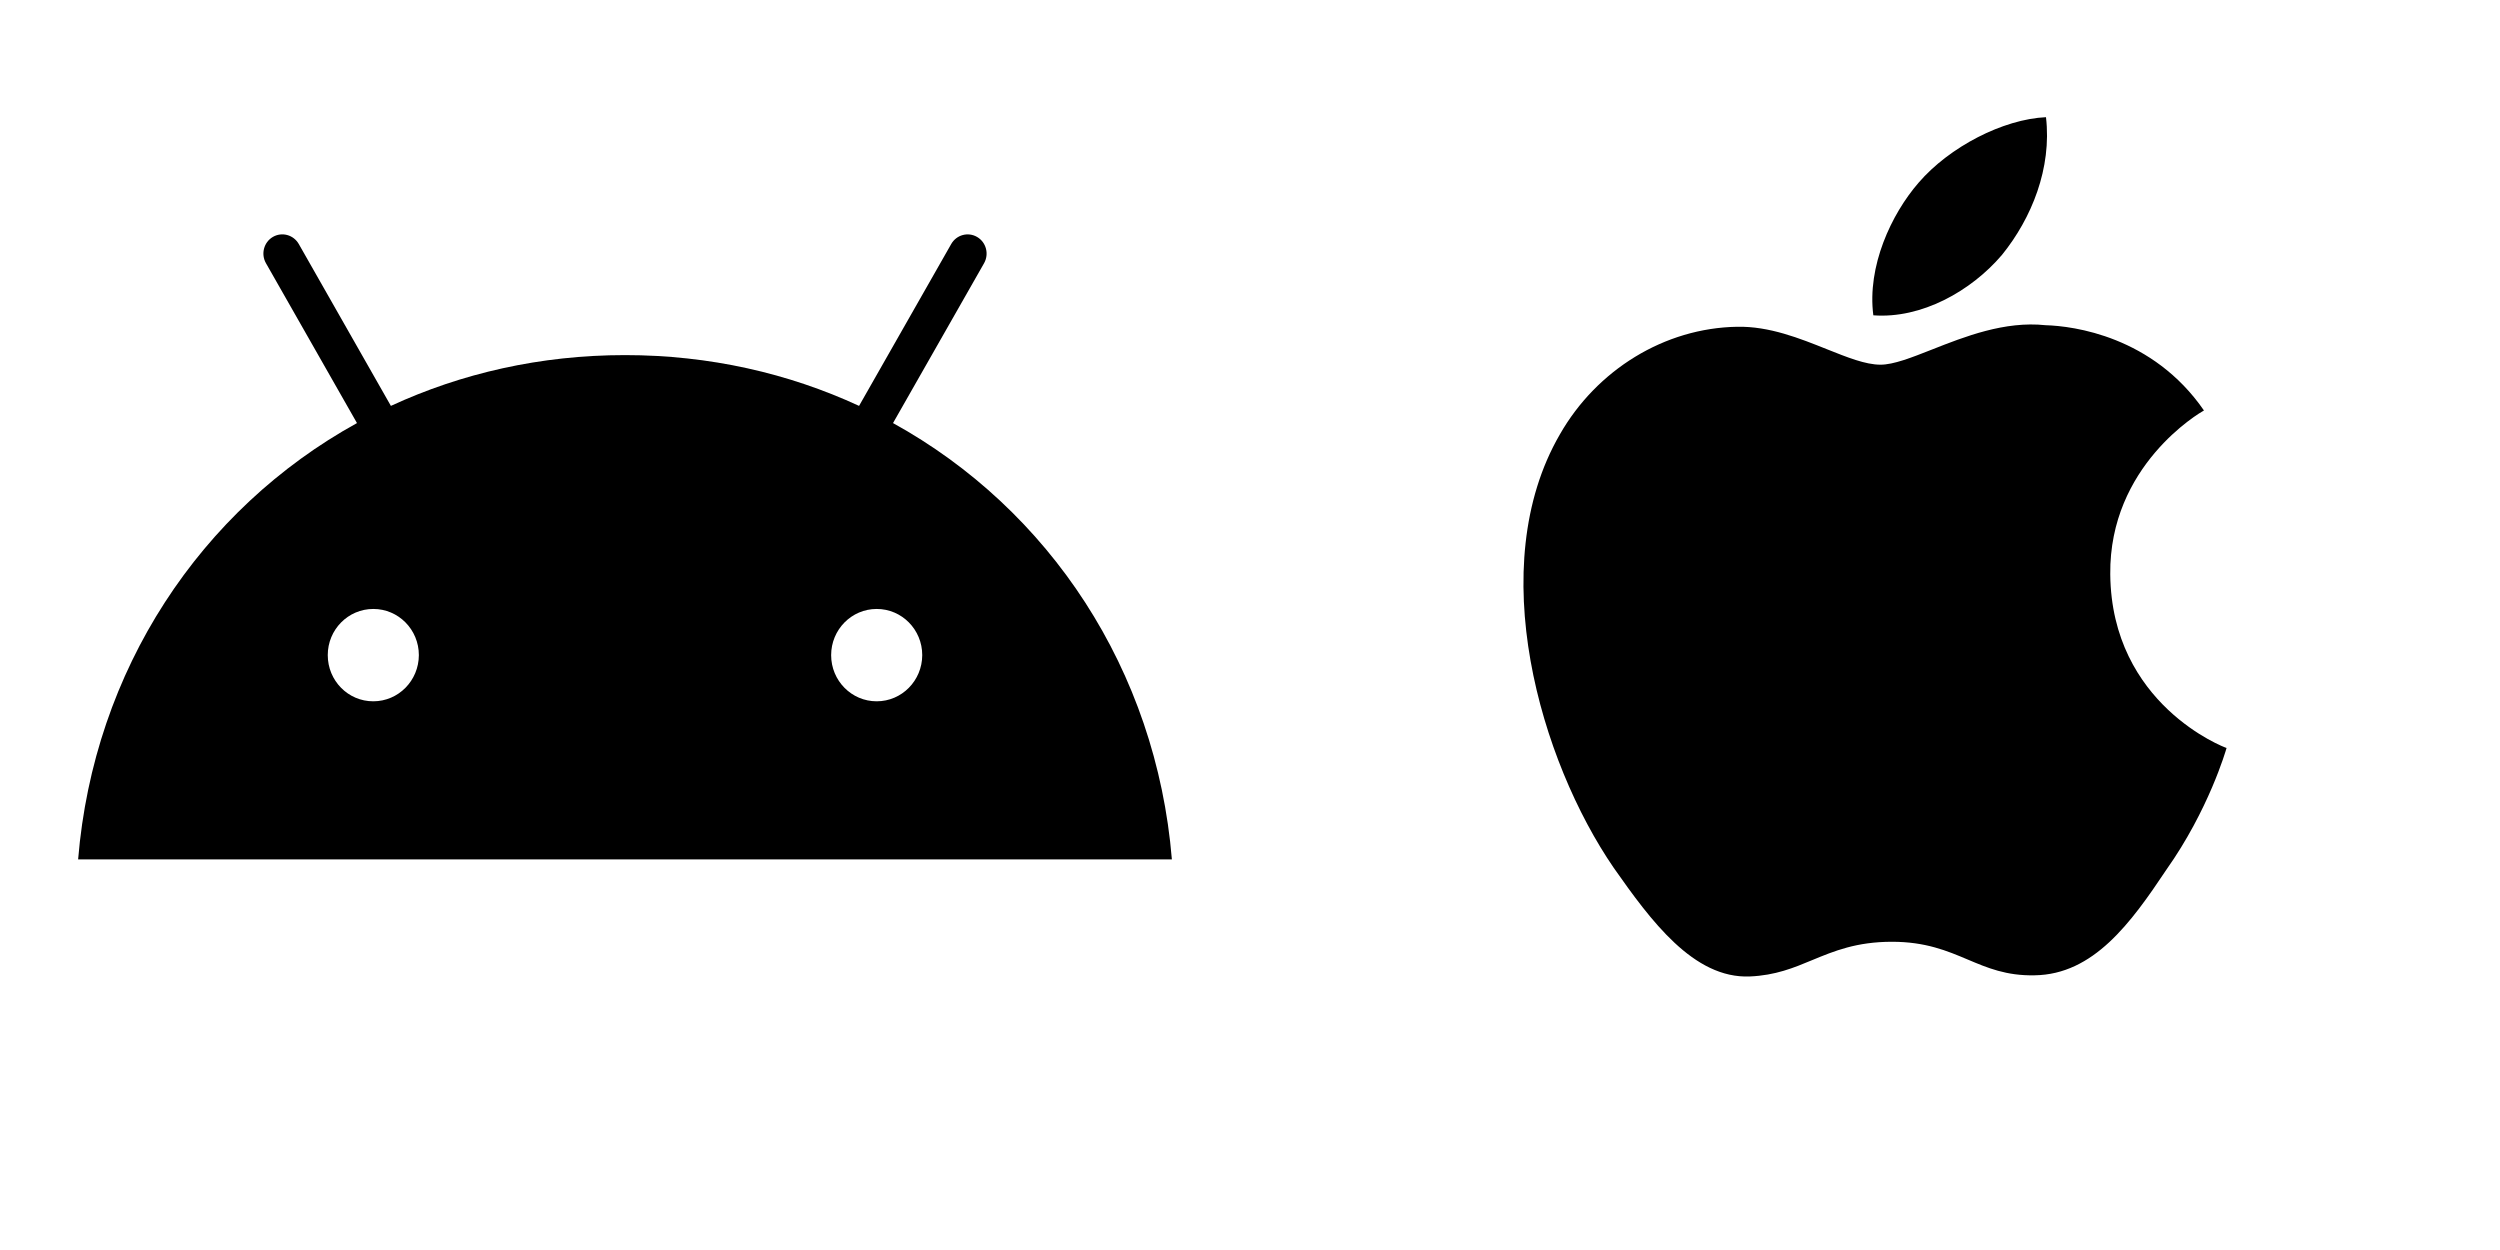
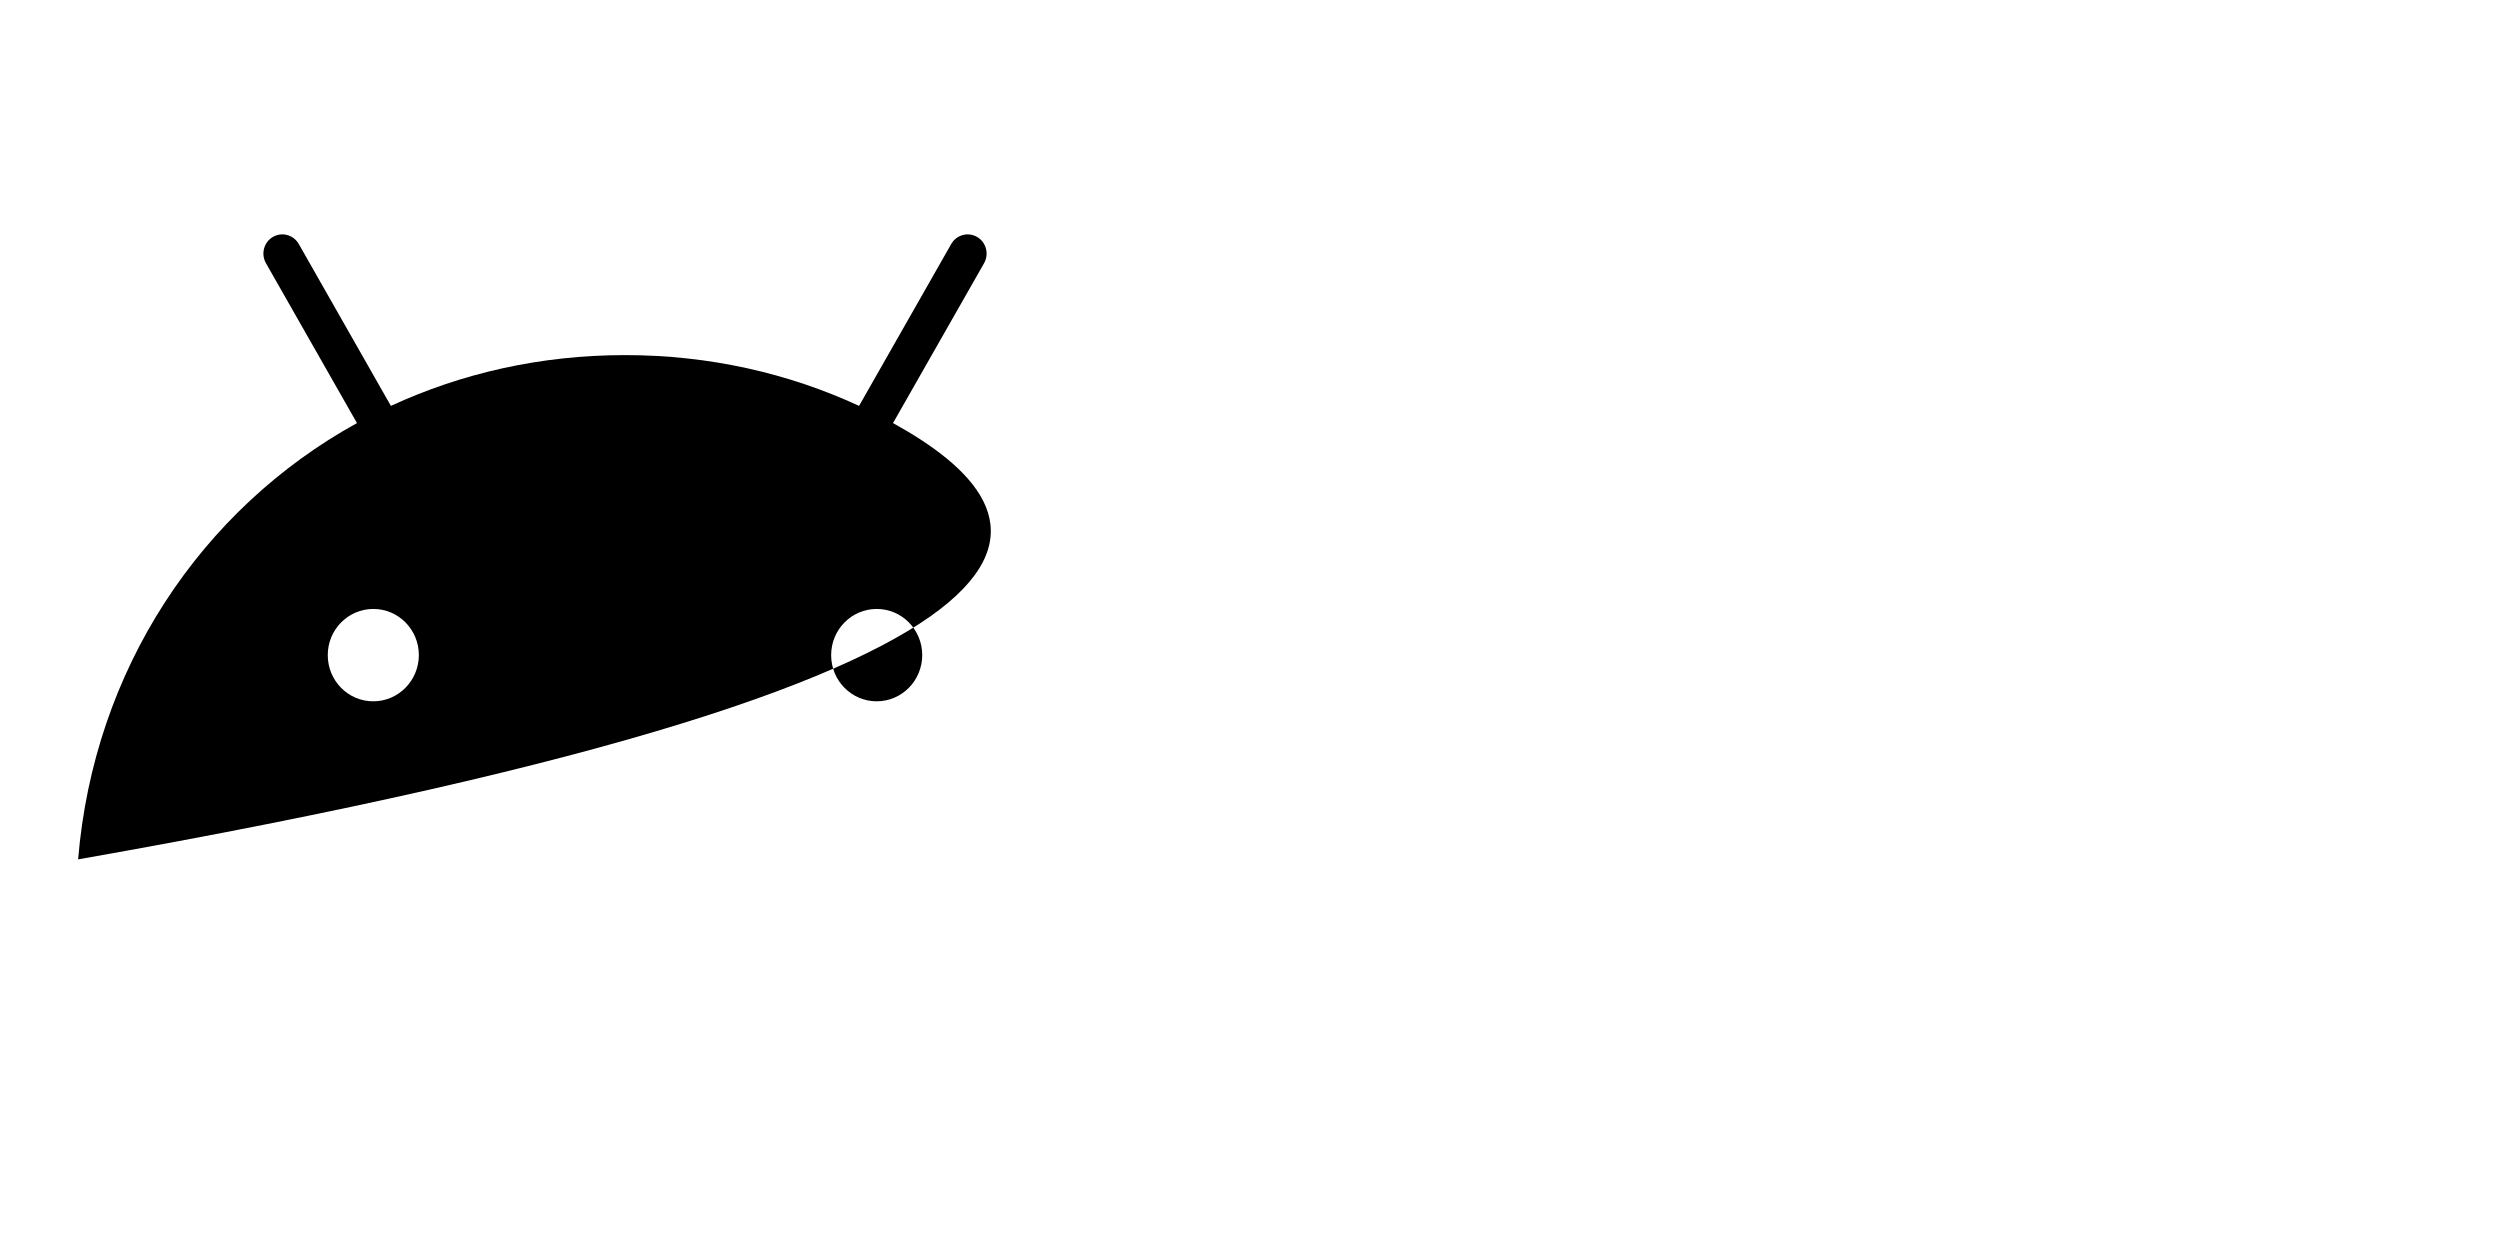
<svg xmlns="http://www.w3.org/2000/svg" width="48" height="24" viewBox="0 0 48 24" fill="none">
-   <path d="M16.833 13.465C16.35 13.466 15.958 13.069 15.958 12.579C15.958 12.089 16.349 11.692 16.832 11.692C17.315 11.691 17.707 12.088 17.707 12.578C17.706 13.068 17.315 13.465 16.833 13.465ZM7.167 13.465C6.684 13.466 6.293 13.069 6.293 12.579C6.292 12.089 6.684 11.692 7.167 11.692C7.65 11.691 8.042 12.088 8.042 12.578C8.041 13.068 7.65 13.465 7.167 13.465ZM17.146 8.123L18.894 5.054C18.994 4.877 18.935 4.652 18.761 4.55C18.587 4.448 18.365 4.508 18.264 4.684L16.494 7.793C15.141 7.167 13.621 6.818 12 6.818C10.378 6.818 8.859 7.167 7.505 7.793L5.736 4.684C5.635 4.508 5.413 4.448 5.239 4.549C5.065 4.651 5.006 4.877 5.106 5.053L6.854 8.123C3.853 9.779 1.8 12.86 1.5 16.5H22.5C22.199 12.86 20.147 9.779 17.146 8.123Z" fill="black" />
-   <path fill-rule="evenodd" clip-rule="evenodd" d="M39.283 2.25C39.397 3.228 39.008 4.19 38.437 4.895C37.843 5.592 36.89 6.123 35.968 6.054C35.846 5.115 36.311 4.114 36.837 3.508C37.431 2.818 38.46 2.288 39.283 2.25ZM42.316 7.881C42.232 7.926 40.495 8.942 40.517 11.026C40.54 13.527 42.712 14.353 42.75 14.361C42.735 14.414 42.407 15.55 41.592 16.702C40.914 17.718 40.197 18.711 39.062 18.726C38.522 18.737 38.158 18.583 37.78 18.423C37.384 18.256 36.973 18.082 36.326 18.082C35.644 18.082 35.213 18.261 34.797 18.433C34.438 18.583 34.089 18.727 33.598 18.748C32.516 18.794 31.693 17.672 30.985 16.664C29.575 14.611 28.478 10.882 29.948 8.343C30.657 7.1 31.96 6.297 33.354 6.274C33.968 6.261 34.557 6.497 35.074 6.704C35.467 6.861 35.818 7.002 36.105 7.002C36.356 7.002 36.696 6.868 37.092 6.712C37.72 6.464 38.49 6.16 39.275 6.244C39.809 6.259 41.333 6.456 42.316 7.881Z" fill="black" />
+   <path d="M16.833 13.465C16.35 13.466 15.958 13.069 15.958 12.579C15.958 12.089 16.349 11.692 16.832 11.692C17.315 11.691 17.707 12.088 17.707 12.578C17.706 13.068 17.315 13.465 16.833 13.465ZM7.167 13.465C6.684 13.466 6.293 13.069 6.293 12.579C6.292 12.089 6.684 11.692 7.167 11.692C7.65 11.691 8.042 12.088 8.042 12.578C8.041 13.068 7.65 13.465 7.167 13.465ZM17.146 8.123L18.894 5.054C18.994 4.877 18.935 4.652 18.761 4.55C18.587 4.448 18.365 4.508 18.264 4.684L16.494 7.793C15.141 7.167 13.621 6.818 12 6.818C10.378 6.818 8.859 7.167 7.505 7.793L5.736 4.684C5.635 4.508 5.413 4.448 5.239 4.549C5.065 4.651 5.006 4.877 5.106 5.053L6.854 8.123C3.853 9.779 1.8 12.86 1.5 16.5C22.199 12.86 20.147 9.779 17.146 8.123Z" fill="black" />
</svg>